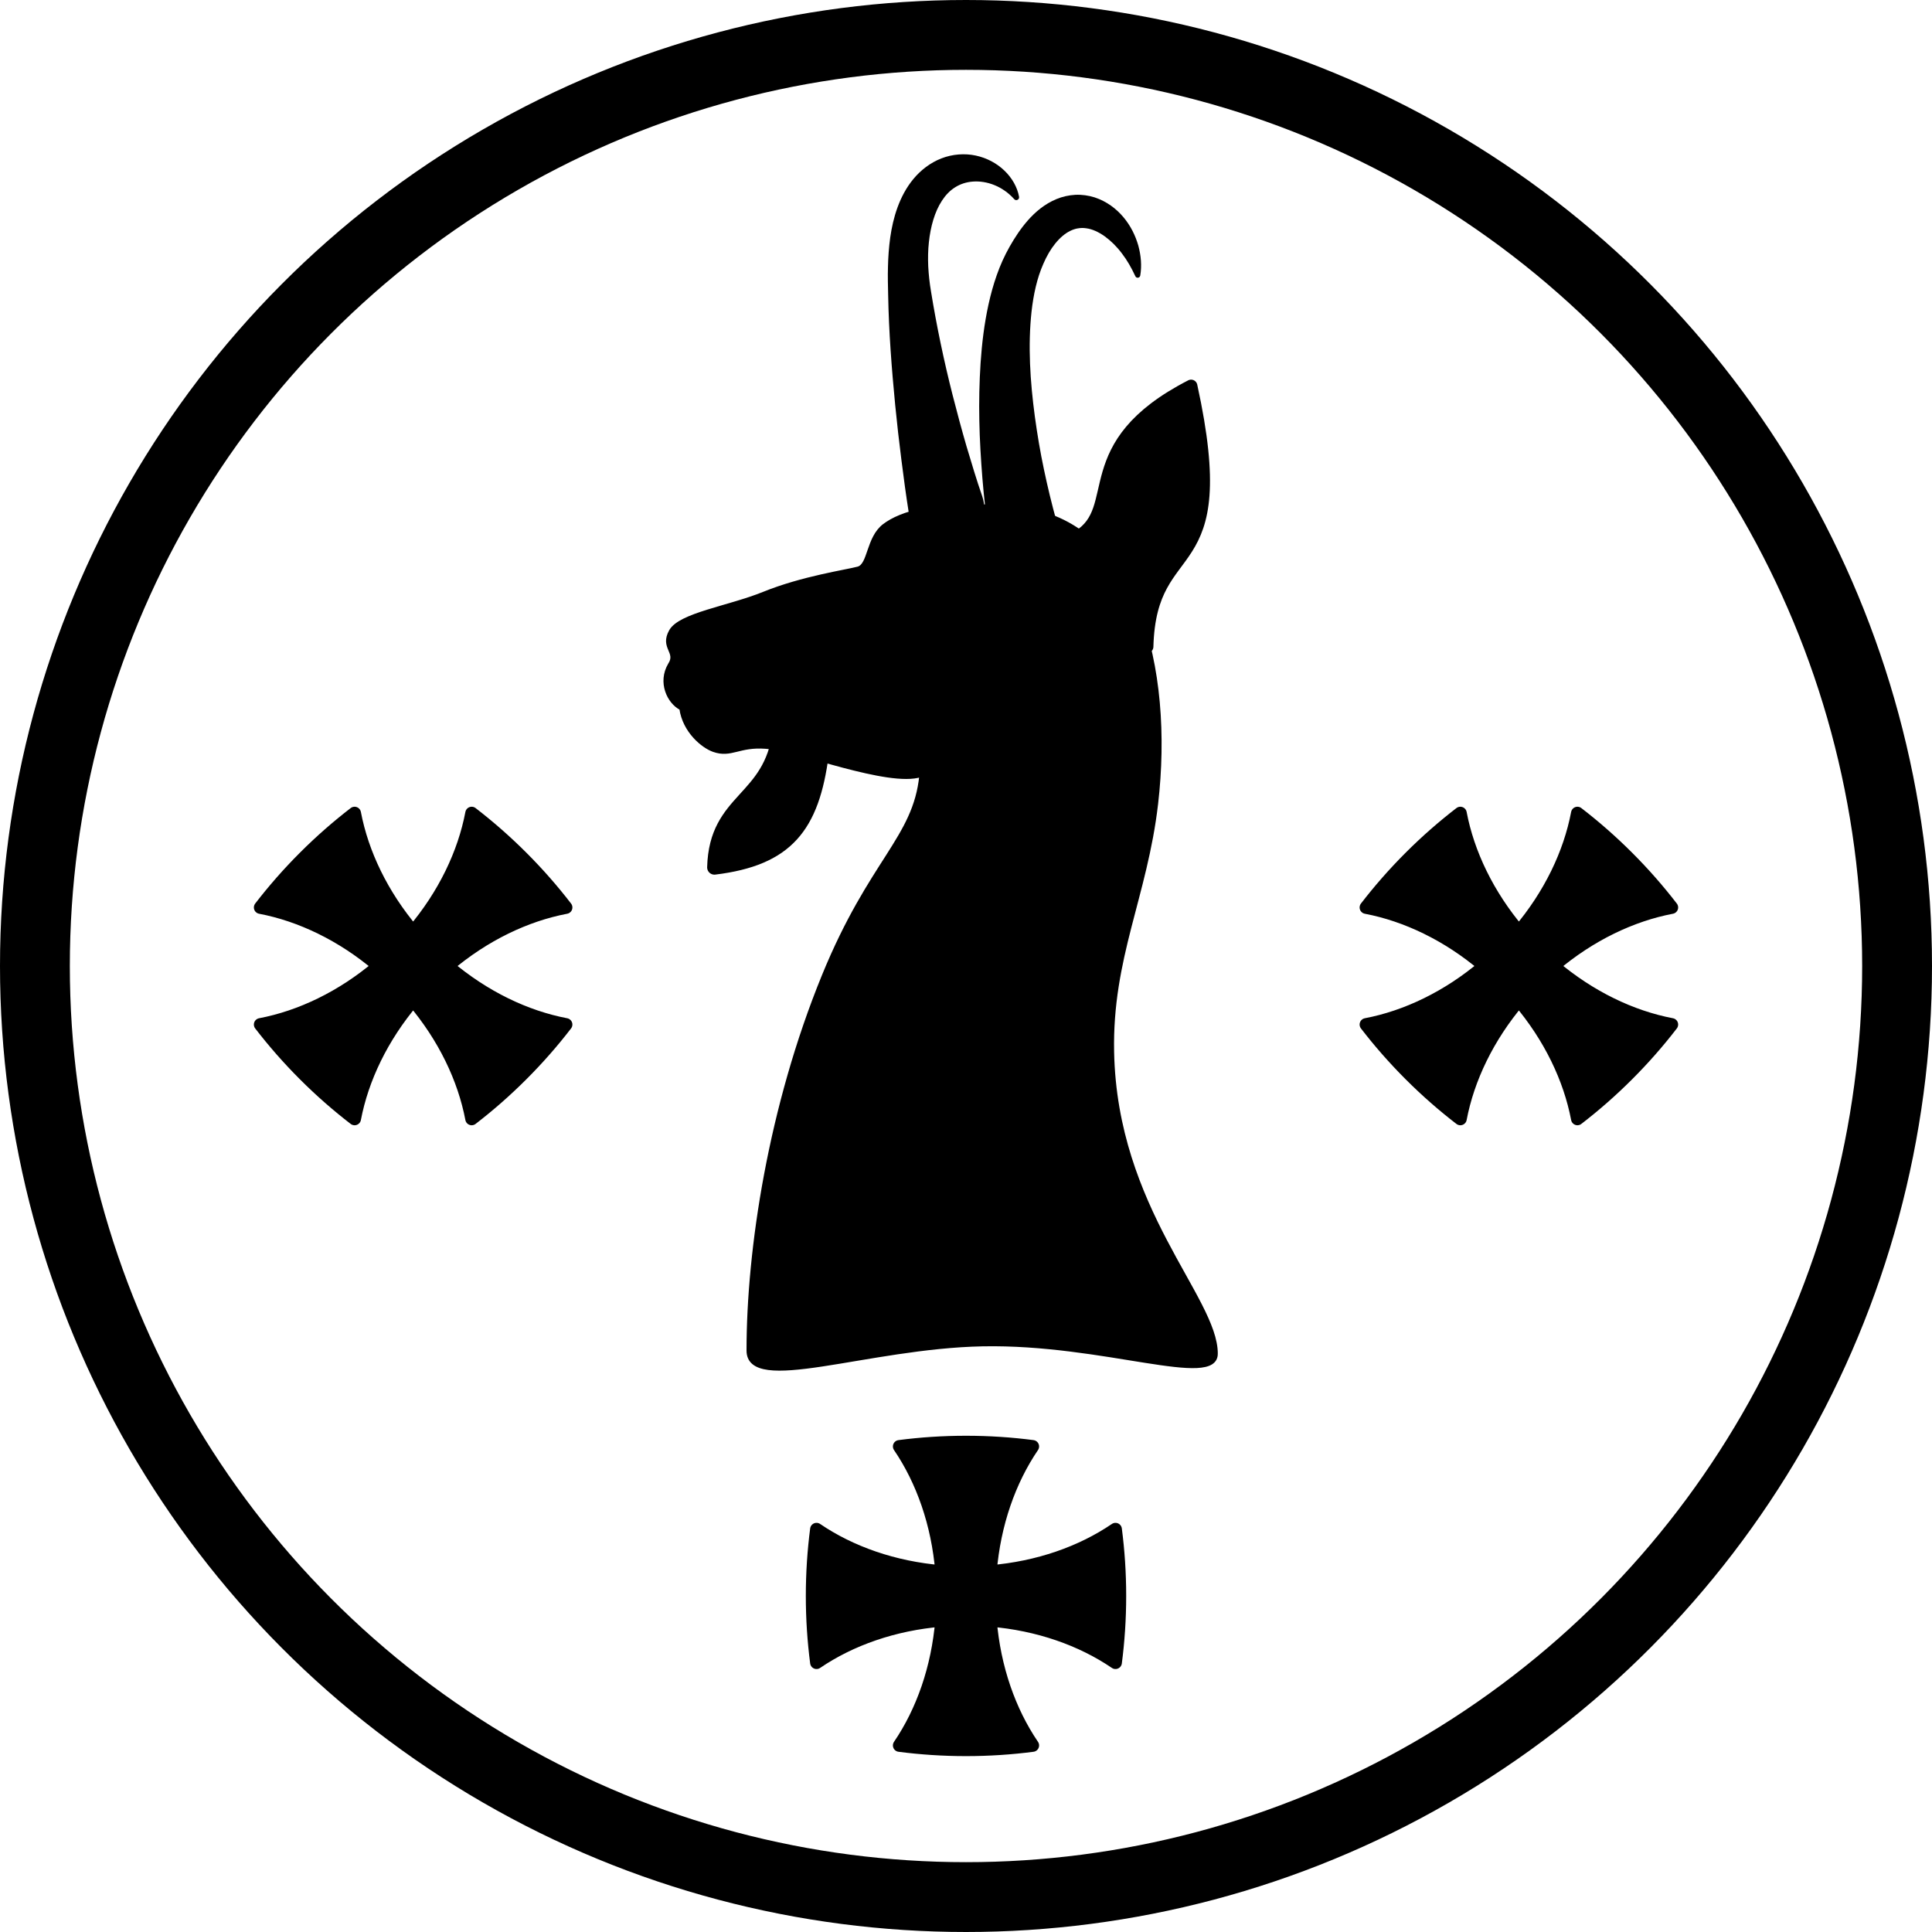
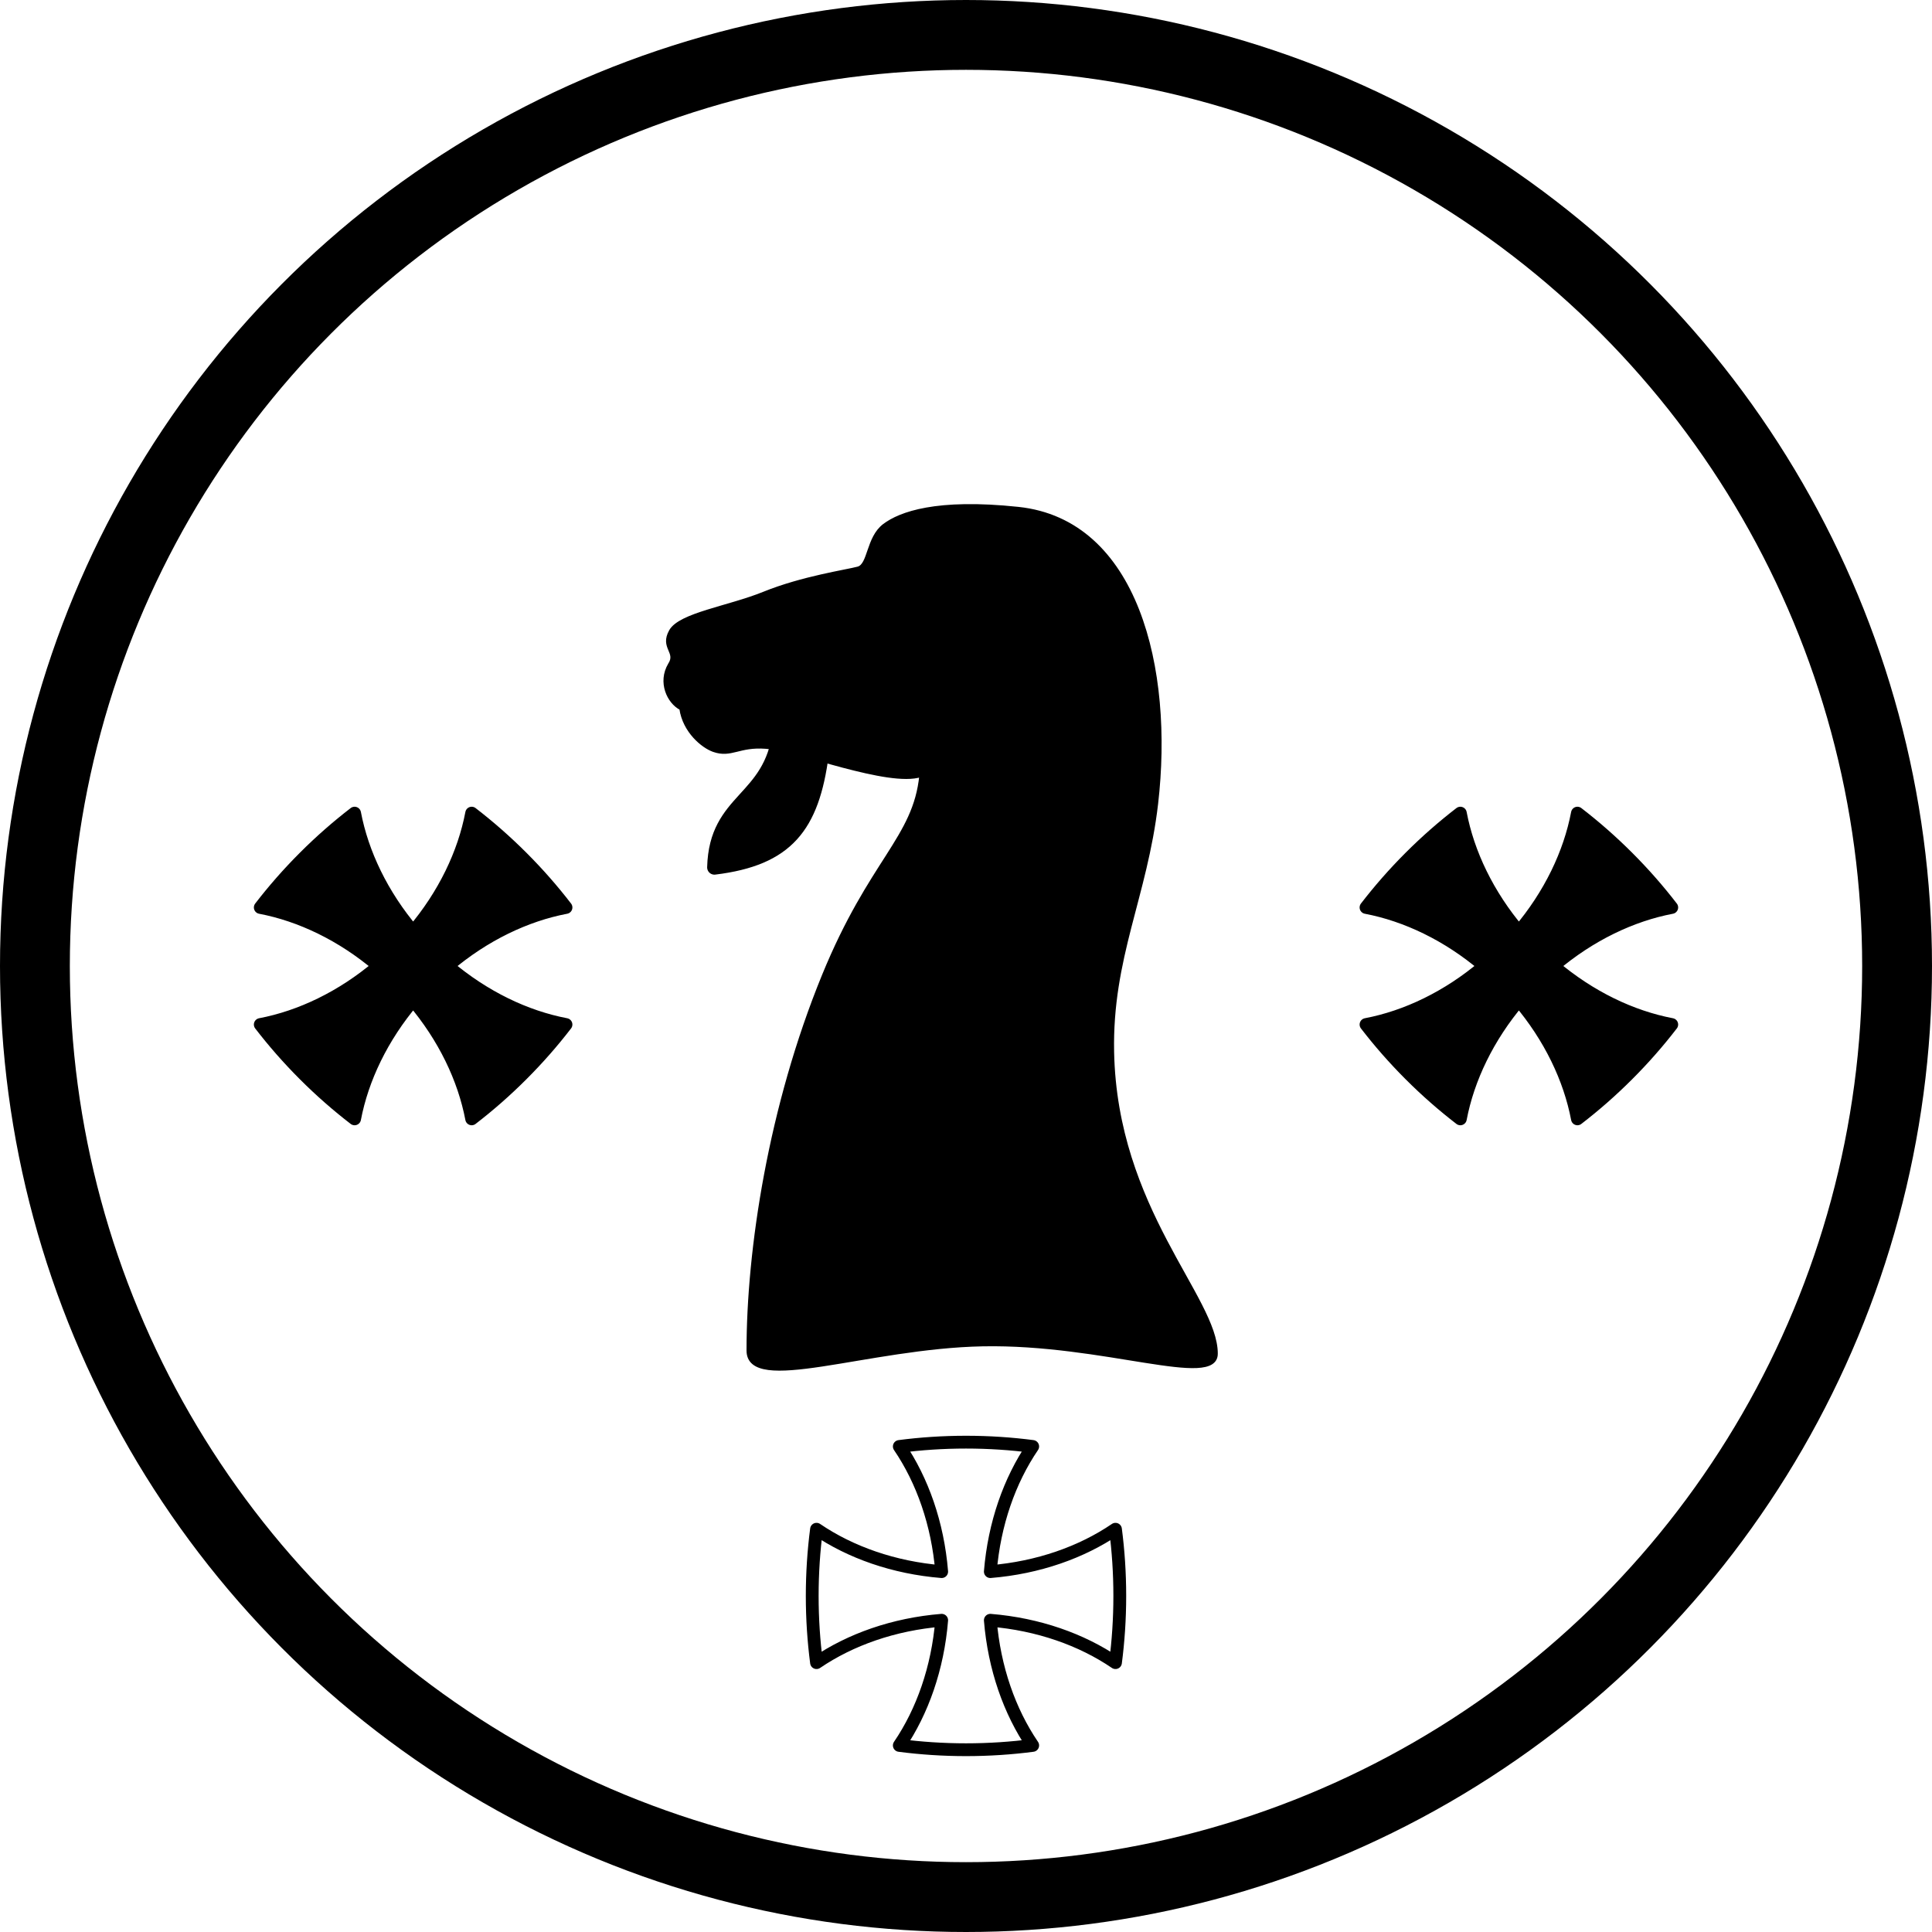
<svg xmlns="http://www.w3.org/2000/svg" xmlns:ns1="http://www.inkscape.org/namespaces/inkscape" xmlns:ns2="http://sodipodi.sourceforge.net/DTD/sodipodi-0.dtd" version="1.1" id="Layer_1" x="0px" y="0px" width="664" height="664" viewBox="0 0 664 664" enable-background="new 0 0 800 800" xml:space="preserve" ns1:version="0.48.1 " ns2:docname="AJAX.svg">
  <defs id="defs61" />
  <ns2:namedview pagecolor="#ffffff" bordercolor="#666666" borderopacity="1" objecttolerance="10" gridtolerance="10" guidetolerance="10" ns1:pageopacity="0" ns1:pageshadow="2" ns1:window-width="640" ns1:window-height="480" id="namedview59" showgrid="false" fit-margin-top="0" fit-margin-left="0" fit-margin-right="0" fit-margin-bottom="0" ns1:zoom="0.32625" ns1:cx="332" ns1:cy="332" ns1:window-x="0" ns1:window-y="0" ns1:window-maximized="0" ns1:current-layer="Layer_1" />
  <circle stroke-miterlimit="10" cx="400" cy="400" r="320" id="circle3" ns2:cx="400" ns2:cy="400" ns2:rx="320" ns2:ry="320" style="fill:none;stroke:#000000;stroke-width:24;stroke-miterlimit:10" transform="translate(-68,-68)" />
  <g id="g5" transform="translate(-68,-68)">
    <g id="g7">
-       <path d="m 452.853,616.5 c 0,-7.896 -0.519,-15.568 -1.479,-22.922 -11.658,7.937 -26.549,13.211 -43.013,14.562 1.351,-16.464 6.626,-31.355 14.561,-43.015 -7.355,-0.957 -15.023,-1.478 -22.922,-1.478 -7.897,0 -15.566,0.521 -22.923,1.478 7.937,11.659 13.211,26.551 14.561,43.015 -16.463,-1.351 -31.355,-6.625 -43.014,-14.562 -0.958,7.354 -1.477,15.025 -1.477,22.922 0,7.897 0.519,15.567 1.477,22.922 11.658,-7.935 26.551,-13.21 43.014,-14.56 -1.351,16.463 -6.624,31.355 -14.561,43.014 7.356,0.958 15.025,1.477 22.923,1.477 7.898,0 15.566,-0.519 22.922,-1.477 -7.935,-11.658 -13.21,-26.551 -14.561,-43.014 16.464,1.35 31.354,6.625 43.013,14.56 0.96,-7.355 1.479,-15.023 1.479,-22.922 z" id="path9" ns1:connector-curvature="0" />
-     </g>
+       </g>
    <g id="g11">
      <path stroke-miterlimit="10" d="m 452.853,616.5 c 0,-7.896 -0.519,-15.568 -1.479,-22.922 -11.658,7.937 -26.549,13.211 -43.013,14.562 1.351,-16.464 6.626,-31.355 14.561,-43.015 -7.355,-0.957 -15.023,-1.478 -22.922,-1.478 -7.897,0 -15.566,0.521 -22.923,1.478 7.937,11.659 13.211,26.551 14.561,43.015 -16.463,-1.351 -31.355,-6.625 -43.014,-14.562 -0.958,7.354 -1.477,15.025 -1.477,22.922 0,7.897 0.519,15.567 1.477,22.922 11.658,-7.935 26.551,-13.21 43.014,-14.56 -1.351,16.463 -6.624,31.355 -14.561,43.014 7.356,0.958 15.025,1.477 22.923,1.477 7.898,0 15.566,-0.519 22.922,-1.477 -7.935,-11.658 -13.21,-26.551 -14.561,-43.014 16.464,1.35 31.354,6.625 43.013,14.56 0.96,-7.355 1.479,-15.023 1.479,-22.922 z" id="path13" ns1:connector-curvature="0" style="fill:none;stroke:#000000;stroke-width:4.4;stroke-linecap:round;stroke-linejoin:round;stroke-miterlimit:10" />
    </g>
  </g>
  <g id="g15" transform="translate(-68,-68)">
    <g id="g17">
      <path d="m 642.555,379.88 c -4.524,-5.878 -9.579,-11.668 -15.163,-17.252 -5.585,-5.585 -11.375,-10.64 -17.254,-15.165 -2.633,13.856 -9.434,28.116 -20.12,40.712 -10.687,-12.596 -17.488,-26.855 -20.12,-40.711 -5.878,4.521 -11.669,9.58 -17.254,15.164 -5.585,5.584 -10.641,11.374 -15.163,17.252 13.854,2.633 28.115,9.434 40.711,20.12 -12.596,10.687 -26.856,17.487 -40.712,20.119 4.524,5.879 9.579,11.669 15.164,17.253 5.586,5.586 11.375,10.64 17.254,15.164 2.633,-13.854 9.434,-28.114 20.121,-40.71 10.686,12.595 17.485,26.854 20.118,40.708 5.88,-4.521 11.669,-9.576 17.253,-15.162 5.584,-5.584 10.644,-11.375 15.164,-17.253 -13.855,-2.632 -28.115,-9.433 -40.71,-20.119 12.594,-10.687 26.855,-17.486 40.711,-20.12 z" id="path19" ns1:connector-curvature="0" />
    </g>
    <g id="g21">
      <path stroke-miterlimit="10" d="m 642.555,379.88 c -4.524,-5.878 -9.579,-11.668 -15.163,-17.252 -5.585,-5.585 -11.375,-10.64 -17.254,-15.165 -2.633,13.856 -9.434,28.116 -20.12,40.712 -10.687,-12.596 -17.488,-26.855 -20.12,-40.711 -5.878,4.521 -11.669,9.58 -17.254,15.164 -5.585,5.584 -10.641,11.374 -15.163,17.252 13.854,2.633 28.115,9.434 40.711,20.12 -12.596,10.687 -26.856,17.487 -40.712,20.119 4.524,5.879 9.579,11.669 15.164,17.253 5.586,5.586 11.375,10.64 17.254,15.164 2.633,-13.854 9.434,-28.114 20.121,-40.71 10.686,12.595 17.485,26.854 20.118,40.708 5.88,-4.521 11.669,-9.576 17.253,-15.162 5.584,-5.584 10.644,-11.375 15.164,-17.253 -13.855,-2.632 -28.115,-9.433 -40.71,-20.119 12.594,-10.687 26.855,-17.486 40.711,-20.12 z" id="path23" ns1:connector-curvature="0" style="fill:none;stroke:#000000;stroke-width:4.4;stroke-linecap:round;stroke-linejoin:round;stroke-miterlimit:10" />
    </g>
  </g>
  <g id="g25" transform="translate(-68,-68)">
    <g id="g27">
      <path d="m 262.525,379.88 c -4.525,-5.878 -9.579,-11.668 -15.164,-17.252 -5.584,-5.585 -11.374,-10.64 -17.252,-15.165 -2.633,13.856 -9.433,28.116 -20.12,40.712 -10.686,-12.596 -17.487,-26.855 -20.119,-40.711 -5.878,4.521 -11.669,9.58 -17.253,15.164 -5.584,5.584 -10.642,11.374 -15.164,17.252 13.854,2.633 28.114,9.434 40.71,20.12 -12.596,10.687 -26.856,17.487 -40.71,20.119 4.524,5.879 9.58,11.669 15.164,17.253 5.585,5.586 11.374,10.64 17.253,15.164 2.633,-13.854 9.433,-28.114 20.119,-40.71 10.686,12.595 17.485,26.854 20.118,40.708 5.879,-4.521 11.668,-9.576 17.252,-15.162 5.584,-5.584 10.644,-11.375 15.163,-17.253 -13.854,-2.632 -28.113,-9.433 -40.708,-20.119 12.596,-10.687 26.855,-17.486 40.711,-20.12 z" id="path29" ns1:connector-curvature="0" />
    </g>
    <g id="g31">
      <path stroke-miterlimit="10" d="m 262.525,379.88 c -4.525,-5.878 -9.579,-11.668 -15.164,-17.252 -5.584,-5.585 -11.374,-10.64 -17.252,-15.165 -2.633,13.856 -9.433,28.116 -20.12,40.712 -10.686,-12.596 -17.487,-26.855 -20.119,-40.711 -5.878,4.521 -11.669,9.58 -17.253,15.164 -5.584,5.584 -10.642,11.374 -15.164,17.252 13.854,2.633 28.114,9.434 40.71,20.12 -12.596,10.687 -26.856,17.487 -40.71,20.119 4.524,5.879 9.58,11.669 15.164,17.253 5.585,5.586 11.374,10.64 17.253,15.164 2.633,-13.854 9.433,-28.114 20.119,-40.71 10.686,12.595 17.485,26.854 20.118,40.708 5.879,-4.521 11.668,-9.576 17.252,-15.162 5.584,-5.584 10.644,-11.375 15.163,-17.253 -13.854,-2.632 -28.113,-9.433 -40.708,-20.119 12.596,-10.687 26.855,-17.486 40.711,-20.12 z" id="path33" ns1:connector-curvature="0" style="fill:none;stroke:#000000;stroke-width:4.4;stroke-linecap:round;stroke-linejoin:round;stroke-miterlimit:10" />
    </g>
  </g>
  <polygon display="none" stroke-miterlimit="10" points="385,324 337,317 329,346 303,366 317,318 294,309 297,294 304,287 300,277 327,268 357,262 363,247 405,243 423,254 435,237 480,224 469,266 431,278 452,333 428,445 473,534 322,537 337,420 " id="polygon35" style="fill:none;stroke:#000000;stroke-miterlimit:10;display:none" transform="translate(-68,-68)" />
  <g id="g37" transform="translate(-68,-68)">
    <path stroke-miterlimit="10" d="m 486,533.214 c 0,11.878 -38.509,-3.848 -80.266,-3.039 -39.717,0.768 -80.625,17.077 -80.625,1.959 0,-34.556 7.44,-83.693 25.915,-128.856 16.197,-39.592 31.314,-47.151 33.474,-68.747 -11.157,3.6 -42.291,-8.874 -53.271,-9.718 -9.358,-0.72 -11.877,3.24 -17.997,1.08 -3.687,-1.301 -10.078,-6.478 -11.209,-14.359 -4.268,-2.197 -7.507,-9.035 -3.907,-15.154 2.879,-4.319 -2.88,-5.76 0.36,-11.519 3.239,-5.758 19.892,-8.035 32.034,-12.958 13.318,-5.399 28.435,-7.559 32.394,-8.638 3.959,-1.08 3.24,-10.438 8.999,-14.757 5.434,-4.075 17.877,-8.753 46.072,-5.759 40.672,4.319 52.91,55.07 47.512,101.502 -3.702,31.837 -15.767,52.898 -15.118,85.304 1.079,53.988 35.633,84.552 35.633,103.659 z" id="path39" ns1:connector-curvature="0" style="stroke:#000000;stroke-width:1.08;stroke-miterlimit:10" />
    <path display="none" d="m 391.792,261.815 c 0.15,2.796 -3.614,4.605 -7.811,5.071 -4.288,0.477 -9.845,-0.255 -7.811,-5.071 3.963,-9.384 15.504,-2.156 15.622,0 z" id="path41" ns1:connector-curvature="0" style="fill:#ffffff;display:none" />
    <g display="none" id="g43" style="display:none">
-       <path display="inline" d="m 378.422,244.801 c -0.529,-3.283 -0.958,-6.343 -1.407,-9.492 -0.437,-3.128 -0.846,-6.251 -1.231,-9.375 -0.792,-6.243 -1.513,-12.485 -2.121,-18.743 -1.209,-12.512 -2.181,-25.053 -2.415,-37.682 -0.022,-1.596 -0.052,-3.106 -0.098,-4.825 -0.032,-1.663 -0.01,-3.315 0.032,-4.986 0.074,-3.335 0.312,-6.705 0.783,-10.111 0.488,-3.402 1.243,-6.847 2.479,-10.26 1.241,-3.399 2.974,-6.795 5.479,-9.815 2.487,-3.008 5.81,-5.6 9.631,-7.076 3.814,-1.482 8.007,-1.786 11.792,-0.973 3.796,0.805 7.206,2.646 9.831,5.15 2.62,2.499 4.471,5.708 5.062,9.036 0.093,0.522 -0.255,1.021 -0.777,1.114 -0.339,0.06 -0.669,-0.065 -0.883,-0.304 l -0.02,-0.022 c -4.026,-4.502 -9.465,-6.369 -14.141,-6.038 -2.339,0.16 -4.448,0.875 -6.213,2.01 -1.779,1.122 -3.251,2.679 -4.479,4.57 -2.478,3.775 -3.918,8.882 -4.485,14.28 -0.297,2.706 -0.344,5.503 -0.221,8.326 0.16,2.854 0.44,5.585 0.96,8.633 1.932,11.915 4.426,23.789 7.414,35.55 1.497,5.88 3.078,11.741 4.765,17.564 0.855,2.909 1.731,5.81 2.63,8.695 0.889,2.863 1.835,5.807 2.778,8.505 2.372,6.784 -1.204,14.206 -7.988,16.579 -6.784,2.373 -14.207,-1.204 -16.579,-7.988 -0.25,-0.713 -0.433,-1.435 -0.554,-2.156 l -0.024,-0.166 z" id="path45" ns1:connector-curvature="0" style="display:inline" />
-     </g>
+       </g>
    <g display="none" id="g47" style="display:none">
      <path display="inline" d="m 405.928,252.23 c -0.296,-1.81 -0.511,-3.398 -0.732,-5.072 l -0.603,-4.939 c -0.372,-3.286 -0.69,-6.567 -0.96,-9.852 -0.52,-6.571 -0.931,-13.147 -1.052,-19.761 -0.139,-6.611 -0.001,-13.252 0.435,-19.926 0.454,-6.673 1.256,-13.387 2.731,-20.107 0.74,-3.358 1.659,-6.719 2.836,-10.053 0.589,-1.667 1.248,-3.327 1.986,-4.971 0.373,-0.822 0.764,-1.64 1.178,-2.452 0.38,-0.737 0.824,-1.576 1.257,-2.344 1.767,-3.097 3.757,-6.167 6.294,-9.053 2.529,-2.856 5.702,-5.581 9.773,-7.271 2.019,-0.845 4.256,-1.352 6.512,-1.474 2.26,-0.108 4.518,0.229 6.591,0.872 4.156,1.362 7.488,3.896 9.934,6.823 2.469,2.93 4.11,6.284 5.098,9.706 0.943,3.438 1.249,6.981 0.681,10.358 -0.081,0.484 -0.539,0.81 -1.022,0.729 -0.298,-0.05 -0.536,-0.243 -0.656,-0.496 l -0.009,-0.02 c -1.365,-2.934 -2.873,-5.571 -4.658,-7.879 -1.743,-2.317 -3.753,-4.294 -5.843,-5.807 -2.099,-1.499 -4.299,-2.517 -6.317,-2.774 -1.001,-0.167 -1.954,-0.139 -2.865,0.011 -0.916,0.131 -1.797,0.444 -2.691,0.872 -1.781,0.861 -3.569,2.385 -5.154,4.352 -1.593,1.96 -2.961,4.346 -4.069,6.917 -0.283,0.652 -0.525,1.248 -0.807,1.957 -0.242,0.636 -0.47,1.284 -0.687,1.938 -0.429,1.314 -0.806,2.665 -1.134,4.043 -0.654,2.758 -1.125,5.618 -1.449,8.529 -1.267,11.685 -0.494,23.964 1.14,36.088 0.833,6.073 1.845,12.146 3.124,18.168 0.631,3.011 1.309,6.013 2.031,8.994 l 1.118,4.445 c 0.381,1.45 0.789,2.979 1.177,4.276 1.883,6.301 -1.699,12.935 -8,14.818 -6.301,1.883 -12.935,-1.699 -14.817,-8 -0.141,-0.472 -0.251,-0.945 -0.332,-1.418 l -0.039,-0.227 z" id="path49" ns1:connector-curvature="0" style="display:inline" />
    </g>
-     <path d="m 380.422,244.801 c -0.529,-3.283 -0.958,-6.343 -1.407,-9.492 -0.437,-3.128 -0.846,-6.251 -1.231,-9.375 -0.792,-6.243 -1.513,-12.485 -2.121,-18.743 -1.209,-12.512 -2.181,-25.053 -2.415,-37.682 -0.022,-1.596 -0.052,-3.106 -0.098,-4.825 -0.032,-1.663 -0.01,-3.315 0.032,-4.986 0.074,-3.335 0.312,-6.705 0.783,-10.111 0.488,-3.402 1.243,-6.847 2.479,-10.26 1.241,-3.399 2.974,-6.795 5.479,-9.815 2.487,-3.008 5.81,-5.6 9.631,-7.076 3.814,-1.482 8.006,-1.786 11.792,-0.973 3.796,0.805 7.206,2.646 9.831,5.15 2.62,2.499 4.471,5.708 5.062,9.036 0.093,0.522 -0.255,1.021 -0.777,1.114 -0.339,0.06 -0.669,-0.065 -0.883,-0.304 l -0.02,-0.022 c -4.026,-4.502 -9.465,-6.369 -14.141,-6.038 -2.339,0.16 -4.448,0.875 -6.213,2.01 -1.779,1.122 -3.251,2.679 -4.479,4.57 -2.478,3.775 -3.918,8.882 -4.485,14.28 -0.297,2.706 -0.344,5.503 -0.221,8.326 0.16,2.854 0.44,5.585 0.96,8.633 1.932,11.915 4.426,23.789 7.414,35.55 1.497,5.88 3.078,11.741 4.765,17.564 0.855,2.909 1.731,5.81 2.63,8.695 0.889,2.863 1.835,5.807 2.778,8.505 2.372,6.784 -1.204,14.206 -7.988,16.579 -6.784,2.373 -14.207,-1.204 -16.579,-7.988 -0.25,-0.713 -0.433,-1.435 -0.554,-2.156 l -0.024,-0.166 z" id="path51" ns1:connector-curvature="0" />
-     <path d="m 407.928,252.23 c -0.296,-1.81 -0.511,-3.398 -0.732,-5.072 l -0.603,-4.939 c -0.372,-3.286 -0.69,-6.567 -0.96,-9.852 -0.52,-6.571 -0.931,-13.147 -1.052,-19.761 -0.139,-6.611 -0.001,-13.252 0.435,-19.926 0.454,-6.673 1.256,-13.387 2.731,-20.107 0.74,-3.358 1.659,-6.719 2.836,-10.053 0.589,-1.667 1.248,-3.327 1.986,-4.971 0.373,-0.822 0.764,-1.64 1.178,-2.452 0.38,-0.737 0.824,-1.576 1.257,-2.344 1.767,-3.097 3.757,-6.167 6.294,-9.053 2.529,-2.856 5.702,-5.581 9.773,-7.271 2.019,-0.845 4.256,-1.352 6.512,-1.474 2.26,-0.108 4.518,0.229 6.591,0.872 4.156,1.362 7.488,3.896 9.934,6.823 2.469,2.93 4.11,6.284 5.098,9.706 0.943,3.438 1.249,6.981 0.681,10.358 -0.081,0.484 -0.539,0.81 -1.022,0.729 -0.298,-0.05 -0.536,-0.243 -0.656,-0.496 l -0.009,-0.02 c -1.365,-2.934 -2.873,-5.571 -4.658,-7.879 -1.743,-2.317 -3.753,-4.294 -5.843,-5.807 -2.099,-1.499 -4.299,-2.517 -6.317,-2.774 -1.001,-0.167 -1.954,-0.139 -2.865,0.011 -0.916,0.131 -1.797,0.444 -2.691,0.872 -1.781,0.861 -3.569,2.385 -5.154,4.352 -1.593,1.96 -2.961,4.346 -4.069,6.917 -0.283,0.652 -0.525,1.248 -0.807,1.957 -0.242,0.636 -0.47,1.284 -0.687,1.938 -0.429,1.314 -0.806,2.665 -1.134,4.043 -0.654,2.758 -1.125,5.618 -1.449,8.529 -1.267,11.685 -0.494,23.964 1.14,36.088 0.833,6.073 1.845,12.146 3.124,18.168 0.631,3.011 1.309,6.013 2.031,8.994 l 1.118,4.445 c 0.381,1.45 0.789,2.979 1.177,4.276 1.883,6.301 -1.699,12.935 -8,14.818 -6.301,1.883 -12.935,-1.699 -14.817,-8 -0.141,-0.472 -0.251,-0.945 -0.332,-1.418 l -0.039,-0.227 z" id="path53" ns1:connector-curvature="0" />
-     <path stroke-miterlimit="10" d="m 438.488,252.466 c 16.197,-9.719 -1.079,-31.314 38.873,-51.831 15.117,69.108 -14.037,49.671 -15.116,89.624 -10.799,-9.718 -18.357,-26.995 -23.757,-37.793 z" id="path55" ns1:connector-curvature="0" style="stroke:#000000;stroke-width:4.319;stroke-linecap:round;stroke-linejoin:round;stroke-miterlimit:10" />
    <path stroke-miterlimit="10" d="m 336.072,319.433 c -3.183,24.19 -21.906,22.842 -22.535,46.671 24.845,-3.036 33.556,-14.064 36.804,-38.876 -3.206,-5.369 -4.449,-5.5 -14.269,-7.795 z" id="path57" ns1:connector-curvature="0" style="stroke:#000000;stroke-width:5.003;stroke-linecap:round;stroke-linejoin:round;stroke-miterlimit:10" />
  </g>
</svg>